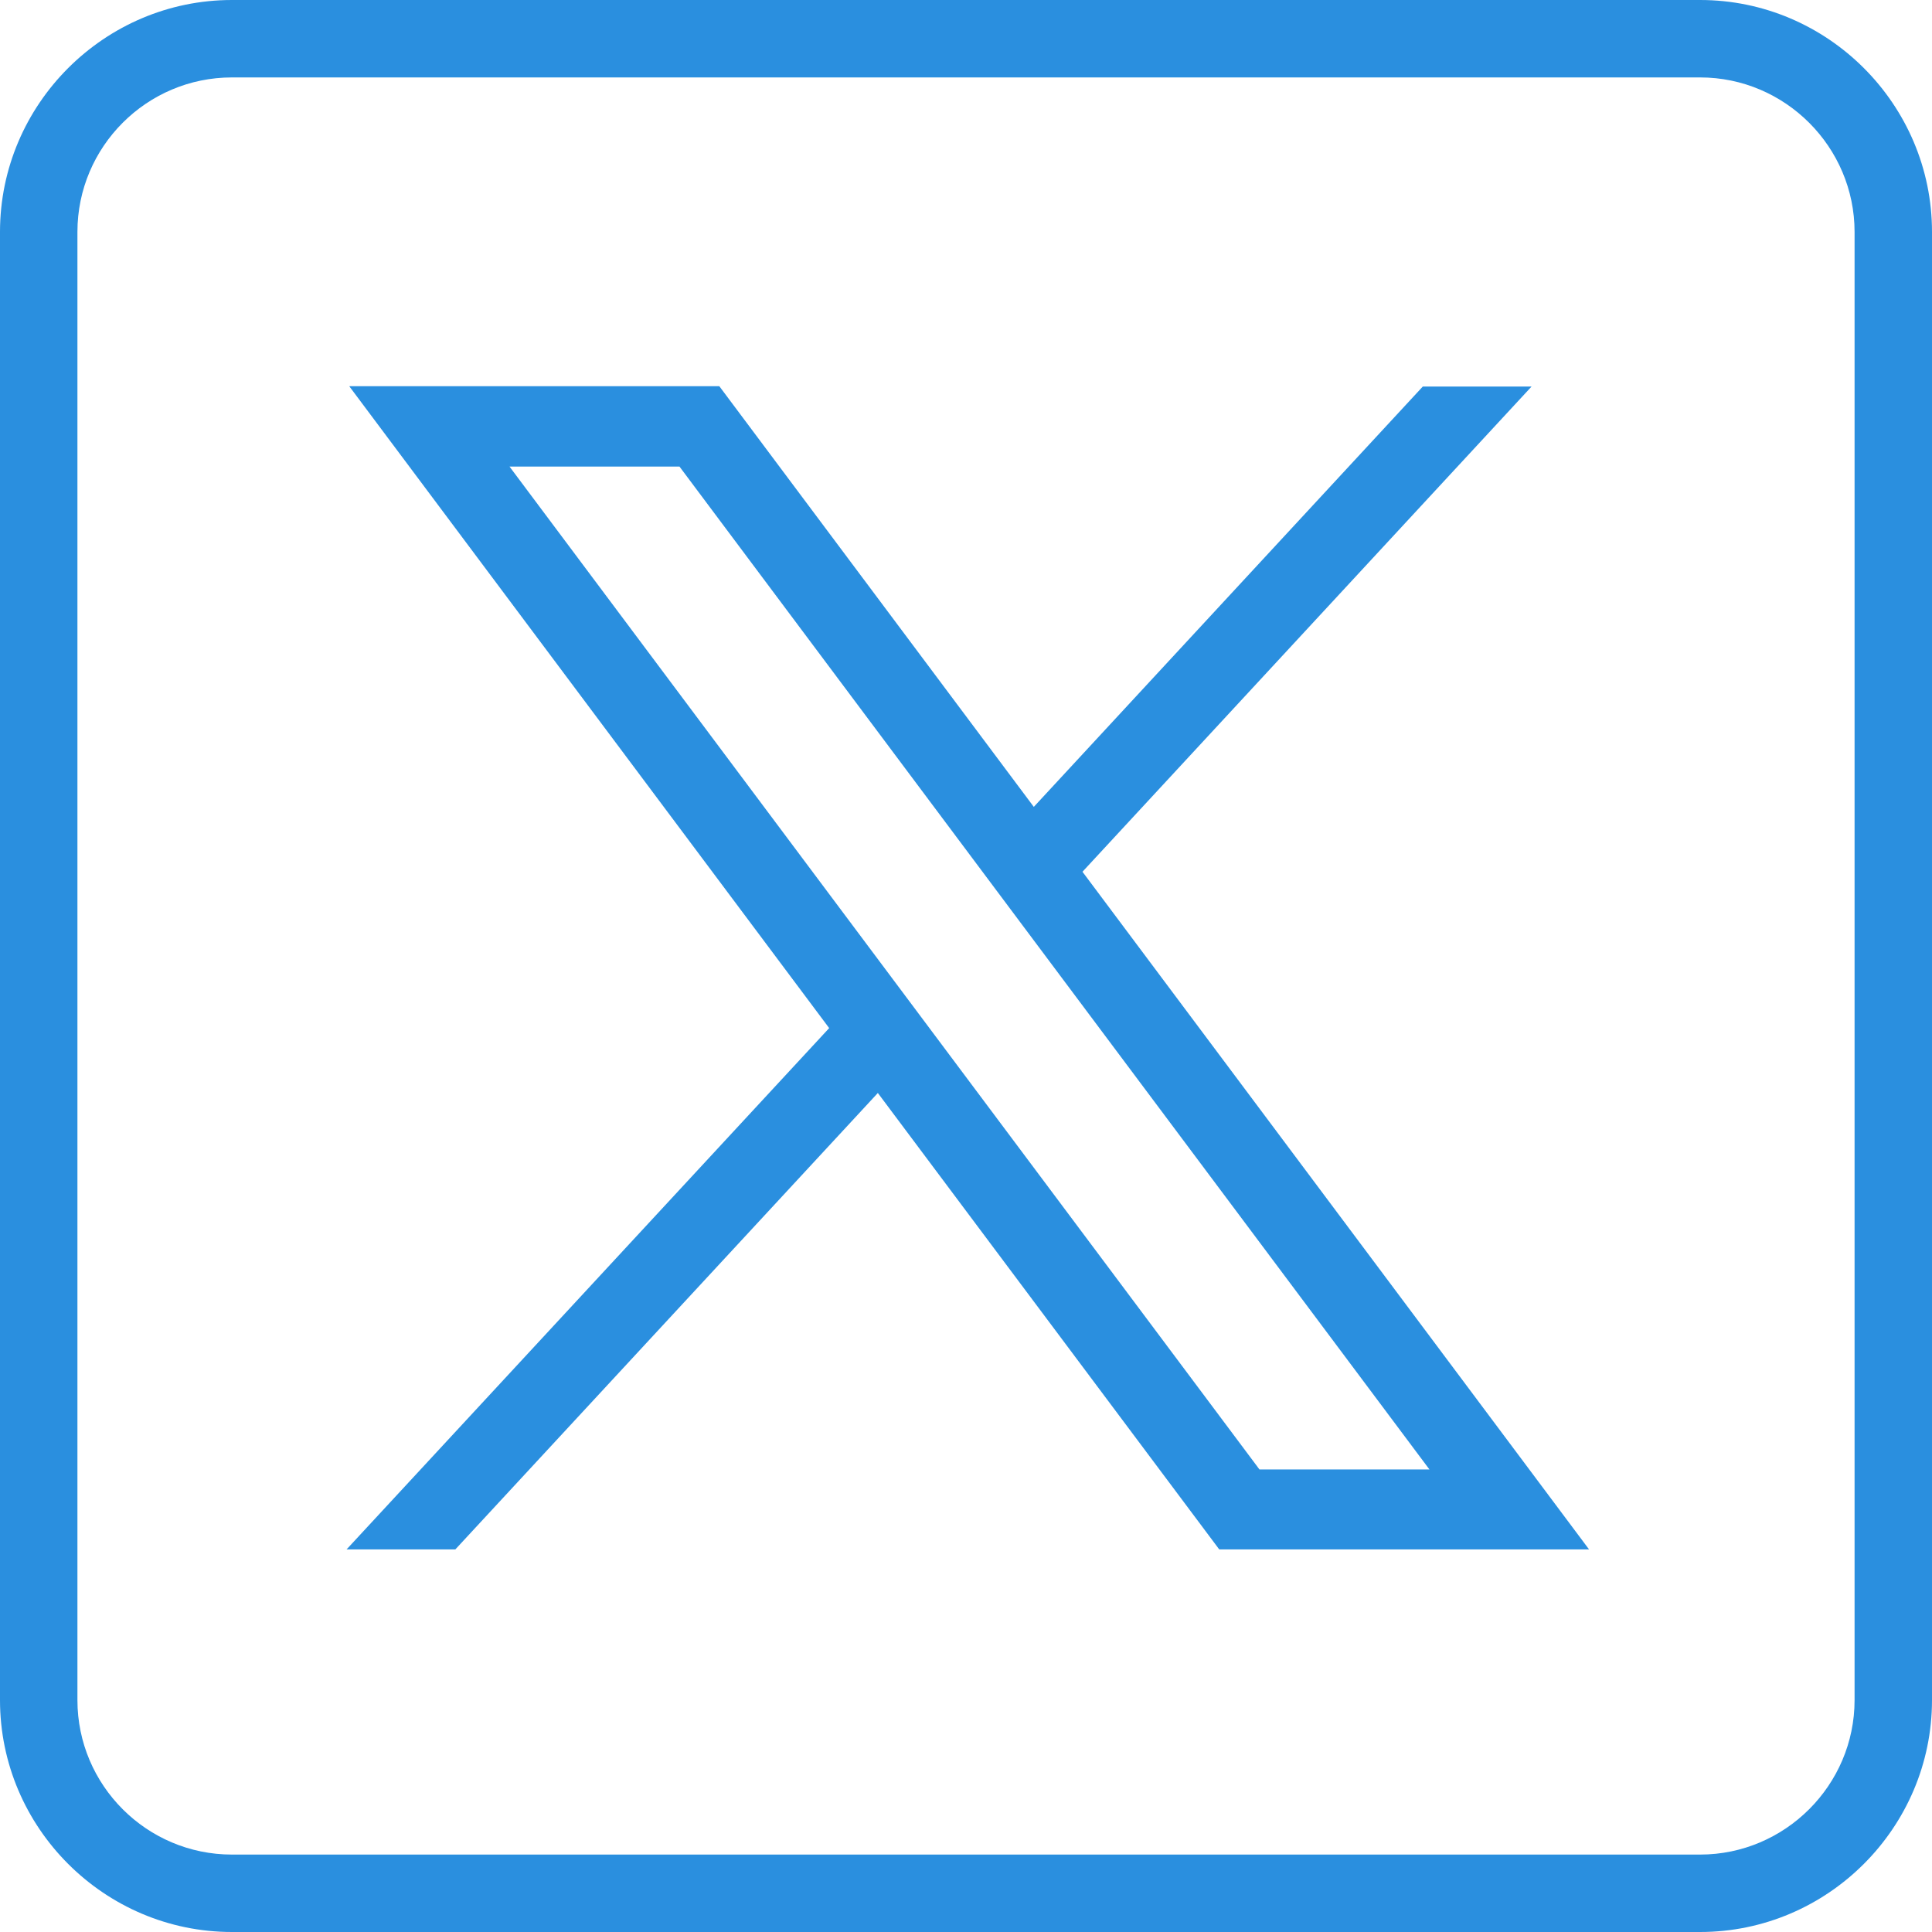
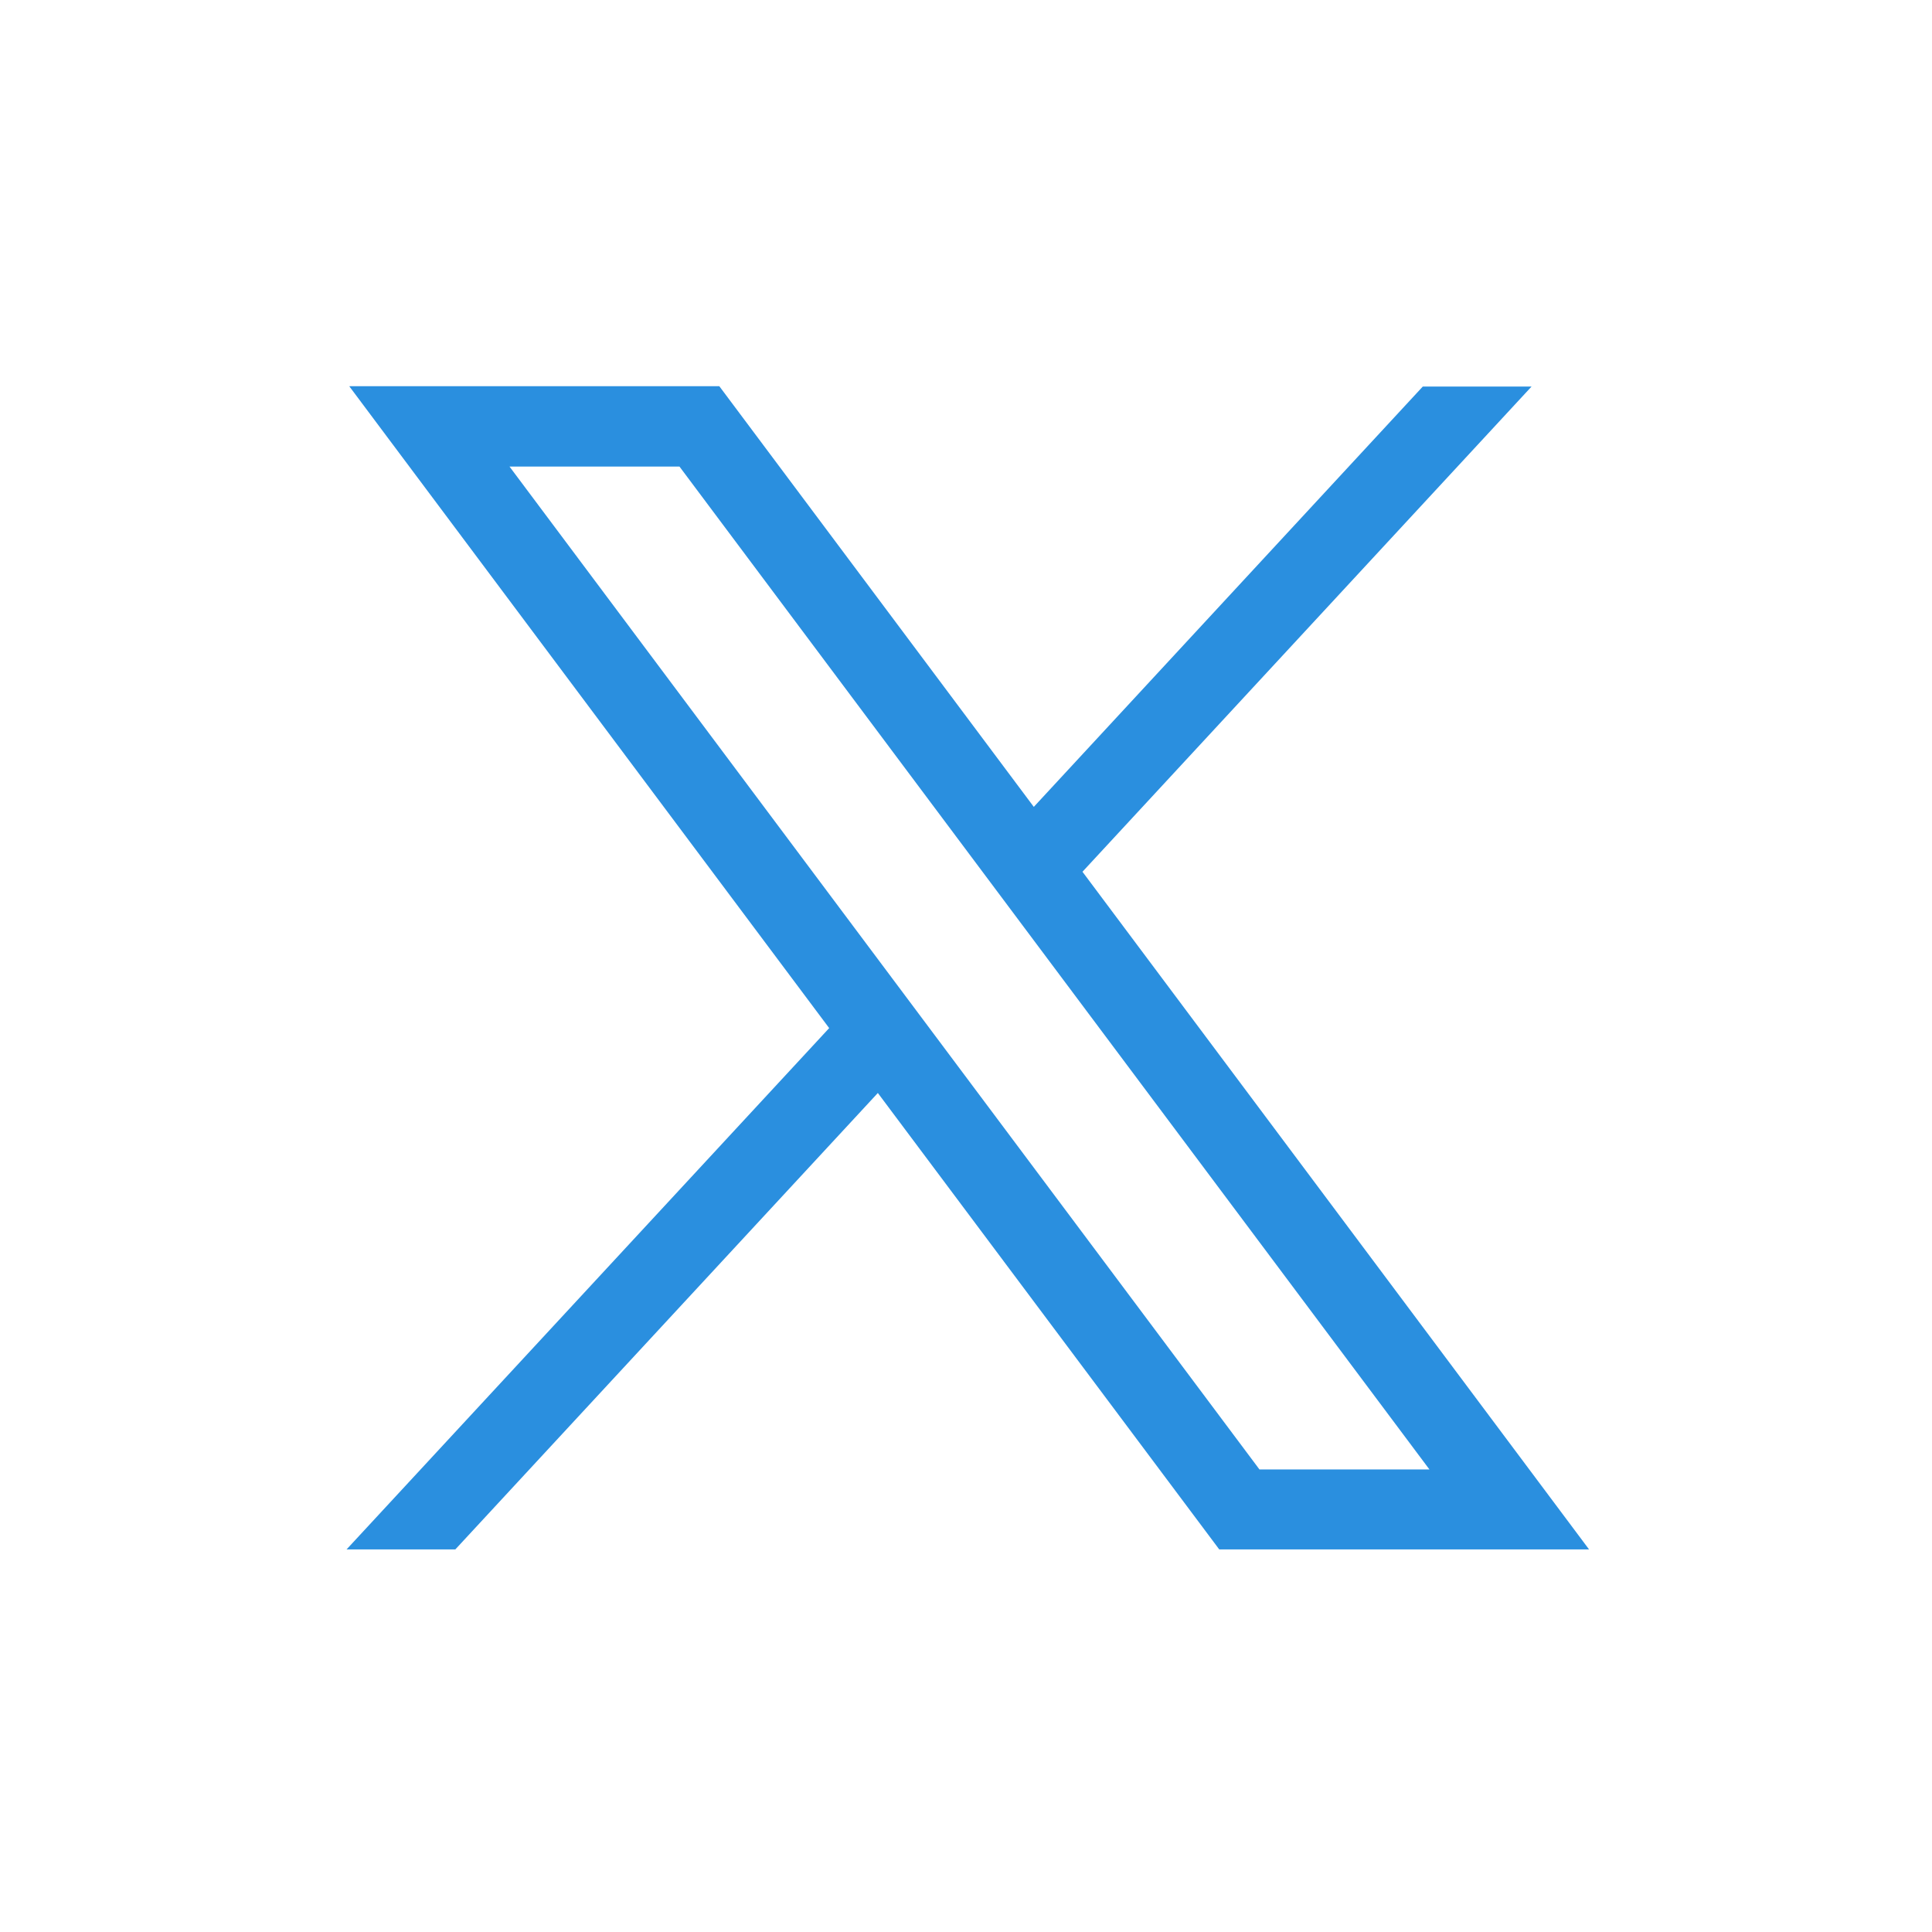
<svg xmlns="http://www.w3.org/2000/svg" version="1.1" id="Warstwa_1" x="0px" y="0px" viewBox="0 0 524 524" style="enable-background:new 0 0 524 524;" xml:space="preserve">
  <style type="text/css">
	.st0{fill:#2A8FDF;}
</style>
  <g>
-     <path class="st0" d="M461.1,21c23.1,0,41.9,18.9,41.9,41.9v398.2c0,23.1-18.9,41.9-41.9,41.9H62.9C39.8,503,21,484.2,21,461.1V62.9   C21,39.8,39.8,21,62.9,21H461.1 M461.1,0H62.9C28.3,0,0,28.3,0,62.9v398.2C0,495.7,28.3,524,62.9,524h398.2   c34.6,0,62.9-28.3,62.9-62.9V62.9C524,28.3,495.7,0,461.1,0L461.1,0z" />
-   </g>
+     </g>
  <g id="layer1" transform="translate(52.39,-25.059)">
-     <path id="path1009" class="st0" d="M42.4,129.9l130.1,174L41.6,445.3h29.5l114.6-123.8l92.6,123.8h100.3L241.2,261.5L363,129.9   h-29.5L228,243.9l-85.3-114.1H42.4z M85.8,151.6h46.1l203.4,272h-46.1L85.8,151.6z" />
+     <path id="path1009" class="st0" d="M42.4,129.9l130.1,174L41.6,445.3h29.5l114.6-123.8l92.6,123.8h100.3L241.2,261.5L363,129.9   h-29.5L228,243.9l-85.3-114.1H42.4z M85.8,151.6h46.1l203.4,272h-46.1z" />
  </g>
</svg>